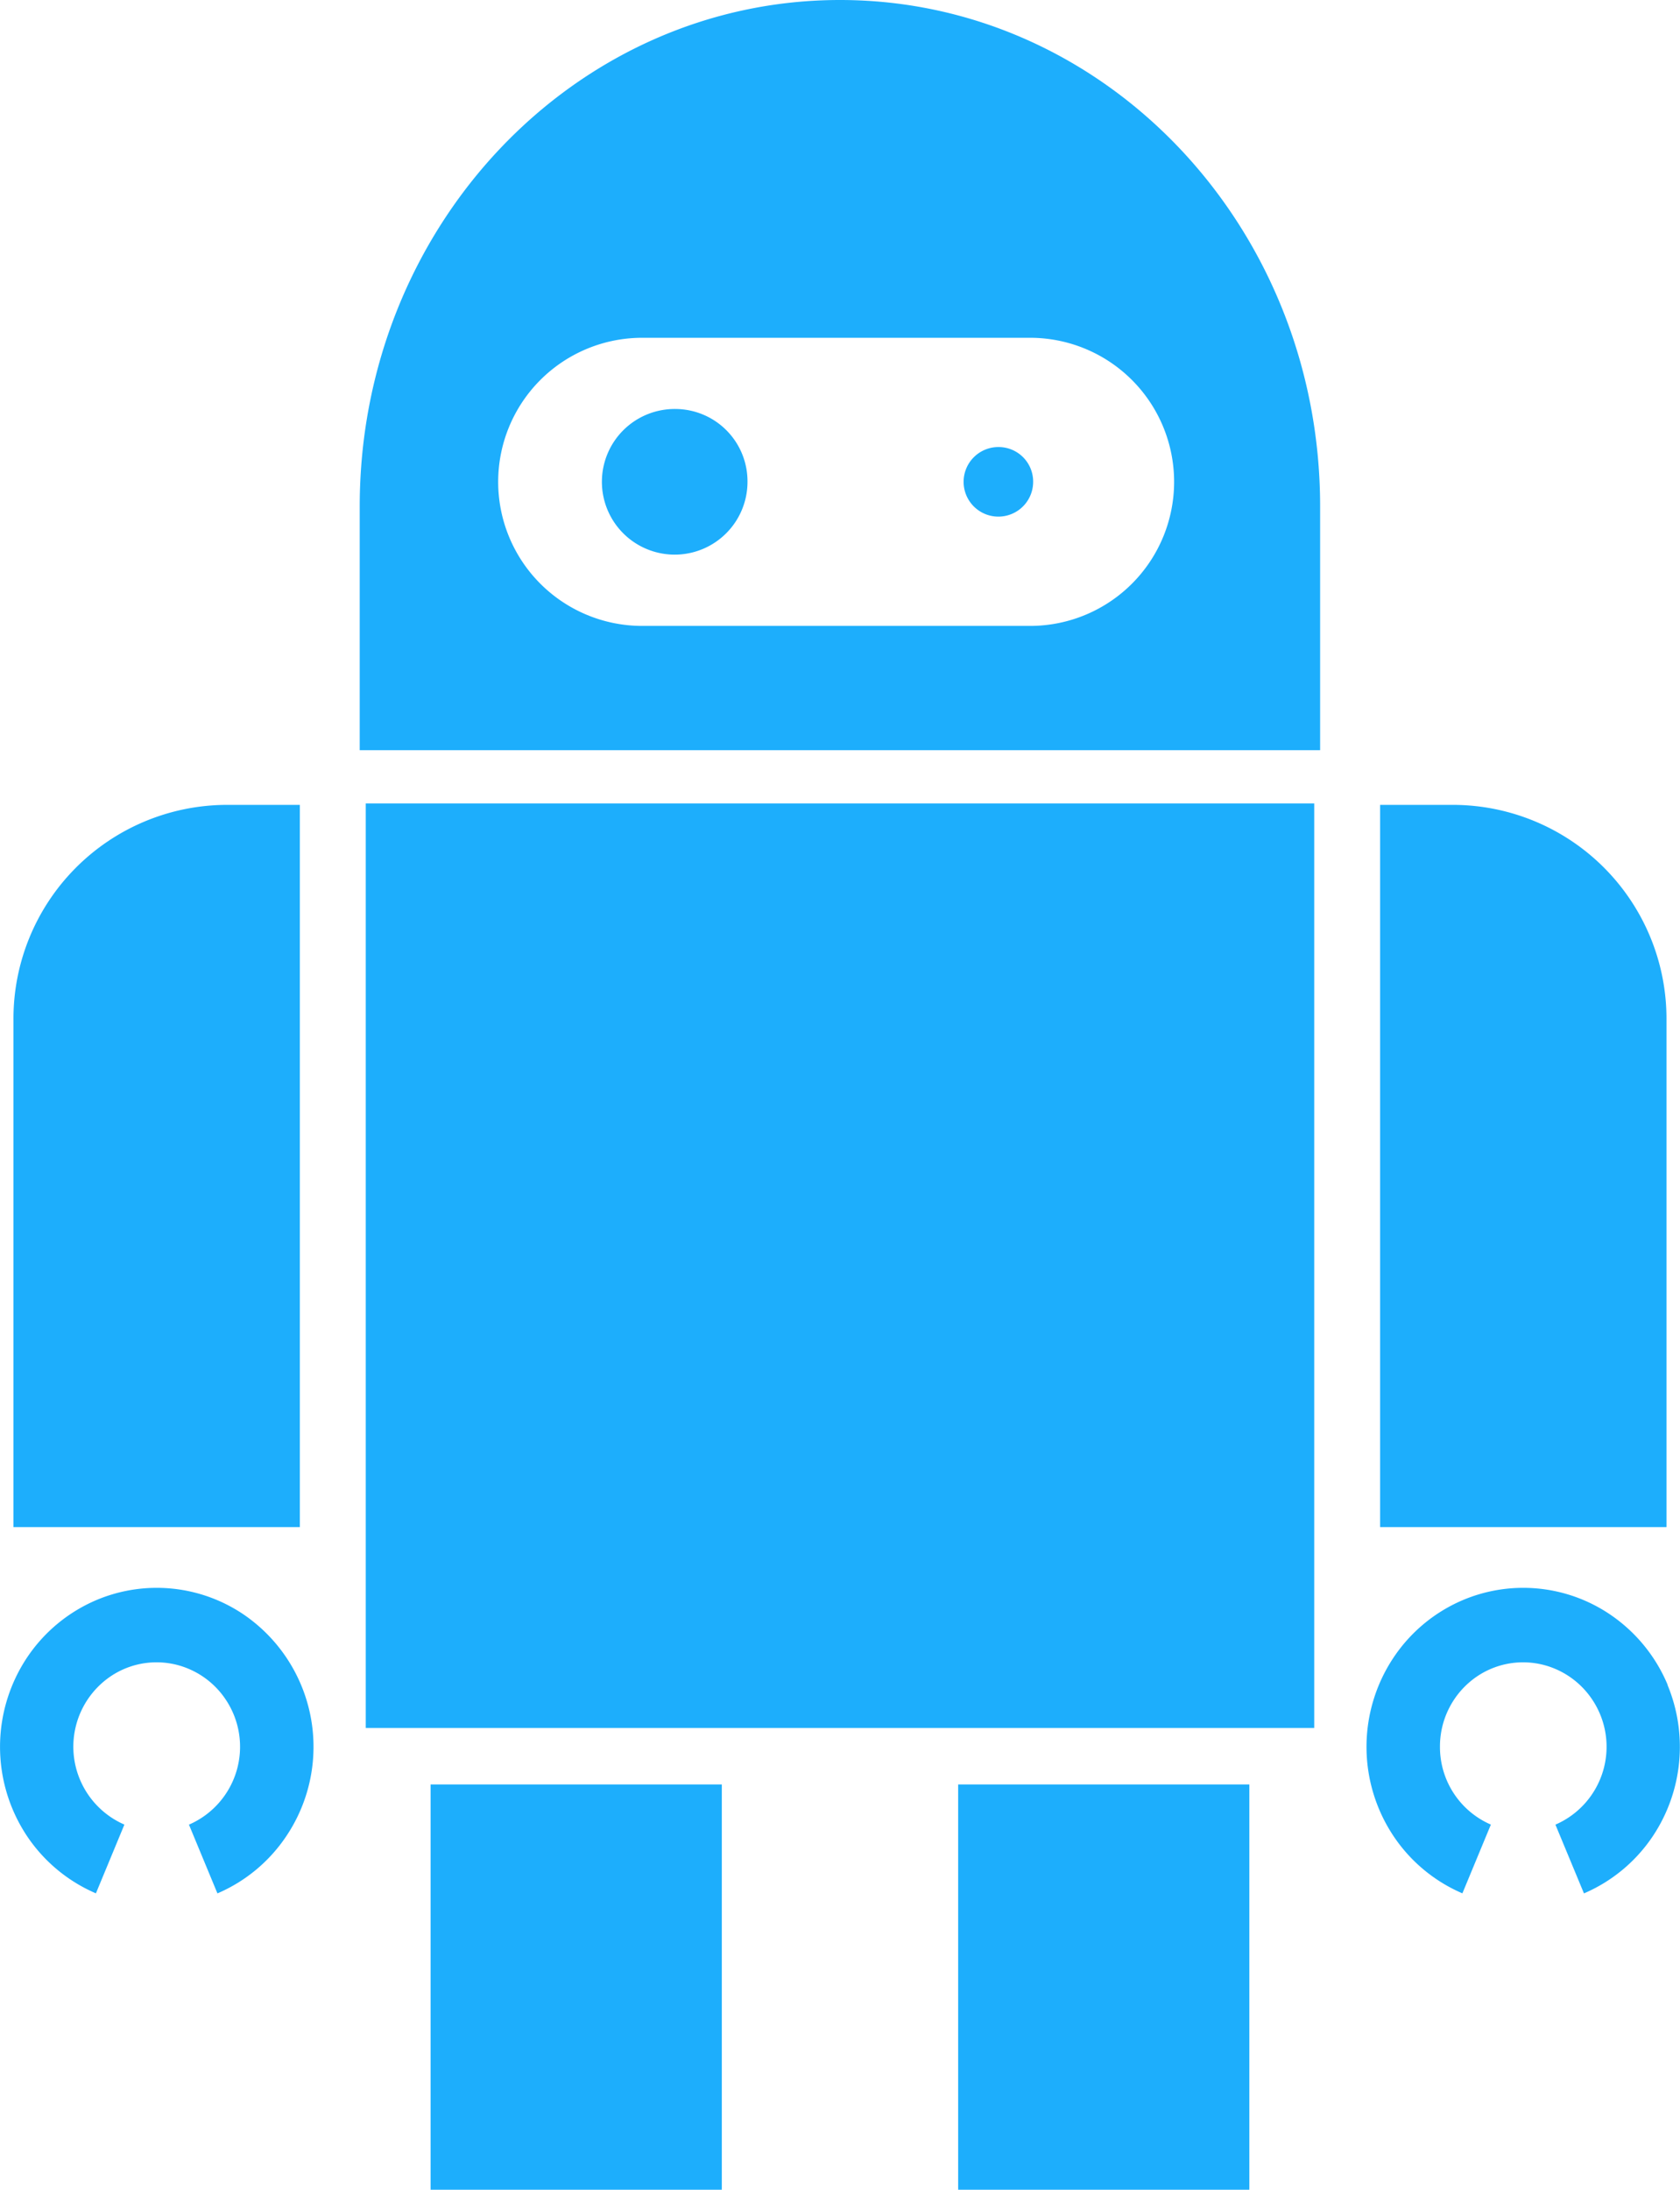
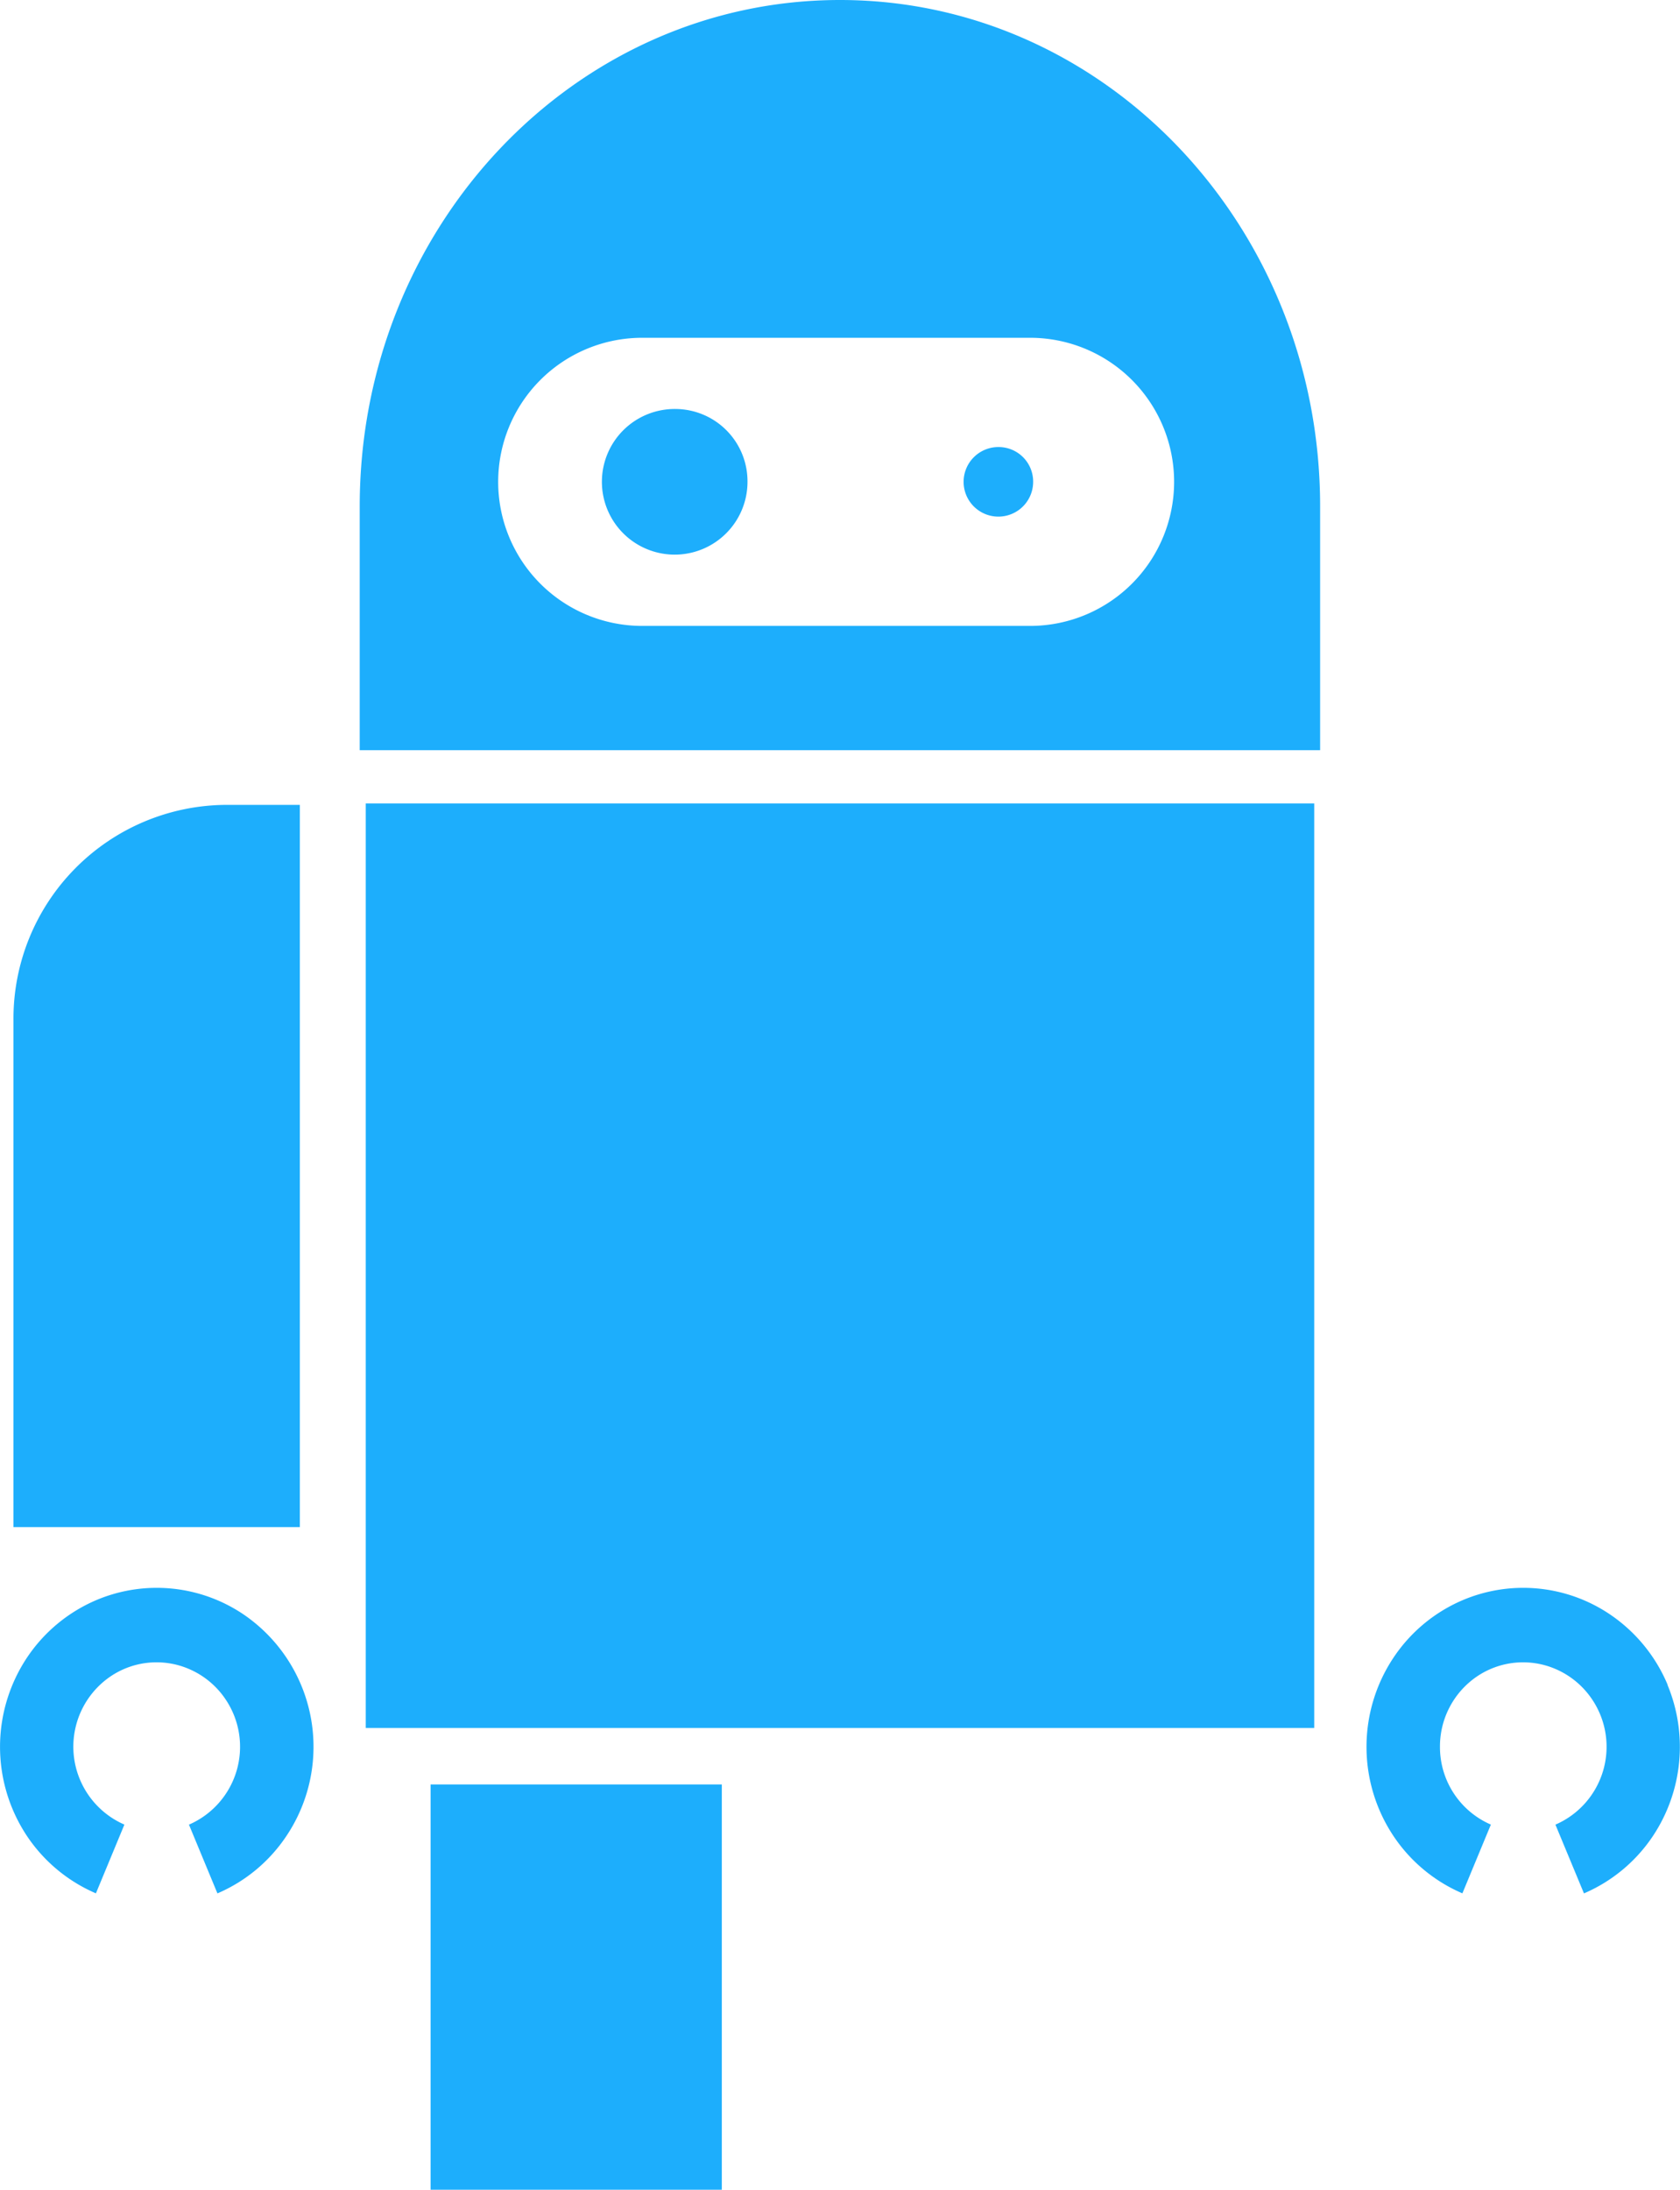
<svg xmlns="http://www.w3.org/2000/svg" data-name="Group 22077" width="66" height="86" viewBox="0 0 66 86">
  <defs>
    <clipPath id="a">
      <path data-name="Rectangle 23790" fill="none" d="M0 0h66v86H0z" />
    </clipPath>
  </defs>
  <path data-name="Rectangle 23787" fill="#1daefc" d="M14.369 31.555H51.63v36.31H14.369z" />
  <path data-name="Rectangle 23788" fill="#1daefc" d="M16.916 70.083h11.441V86H16.916z" />
-   <path data-name="Rectangle 23789" fill="#1daefc" d="M37.642 70.083h11.44V86h-11.44z" />
  <g data-name="Group 22076">
    <g data-name="Group 22075" clip-path="url(#a)" fill="#1daefc">
      <path data-name="Path 19450" d="M11.78 31.611H8.869a8.4 8.4 0 0 0-8.34 8.459v19.906H11.78Z" />
      <path data-name="Path 19451" d="M9.6 63.428a6.091 6.091 0 0 0-5.839-.575 6.189 6.189 0 0 0-2.707 2.259 6.325 6.325 0 0 0 0 6.988 6.191 6.191 0 0 0 2.714 2.26l1.119-2.7a3.337 3.337 0 0 1-.559-5.81 3.229 3.229 0 0 1 3.1-.3 3.285 3.285 0 0 1 1.44 1.2 3.333 3.333 0 0 1-1.445 4.912l1.119 2.7a6.183 6.183 0 0 0 2.713-2.259A6.292 6.292 0 0 0 9.6 63.428" />
-       <path data-name="Path 19452" d="M65.469 40.07a8.4 8.4 0 0 0-8.34-8.459h-2.911v28.364h11.251Z" />
      <path data-name="Path 19453" d="M65.516 66.174a6.246 6.246 0 0 0-2.233-2.746 6.088 6.088 0 0 0-5.838-.575 6.174 6.174 0 0 0-2.707 2.26 6.317 6.317 0 0 0 0 6.987 6.185 6.185 0 0 0 2.713 2.26l1.119-2.7a3.317 3.317 0 0 1-2-3.059 3.324 3.324 0 0 1 1.442-2.751 3.232 3.232 0 0 1 3.1-.3 3.293 3.293 0 0 1 1.44 1.2 3.332 3.332 0 0 1-1.446 4.912l1.121 2.7a6.186 6.186 0 0 0 2.713-2.259 6.329 6.329 0 0 0 .57-5.927" />
      <path data-name="Path 19454" d="M32.999 0c-10.42 0-18.867 8.9-18.867 19.885v9.578h37.73v-9.578C51.862 8.9 43.419 0 32.999 0m7.544 24.582H25.154a5.658 5.658 0 0 1 0-11.315h15.389a5.658 5.658 0 0 1 0 11.315" />
      <path data-name="Path 19455" d="M26.546 16.063a2.86 2.86 0 1 0 2.82 2.86 2.841 2.841 0 0 0-2.82-2.86" />
      <path data-name="Path 19456" d="M39.241 17.558a1.366 1.366 0 1 0 1.347 1.366 1.356 1.356 0 0 0-1.347-1.366" />
    </g>
  </g>
</svg>